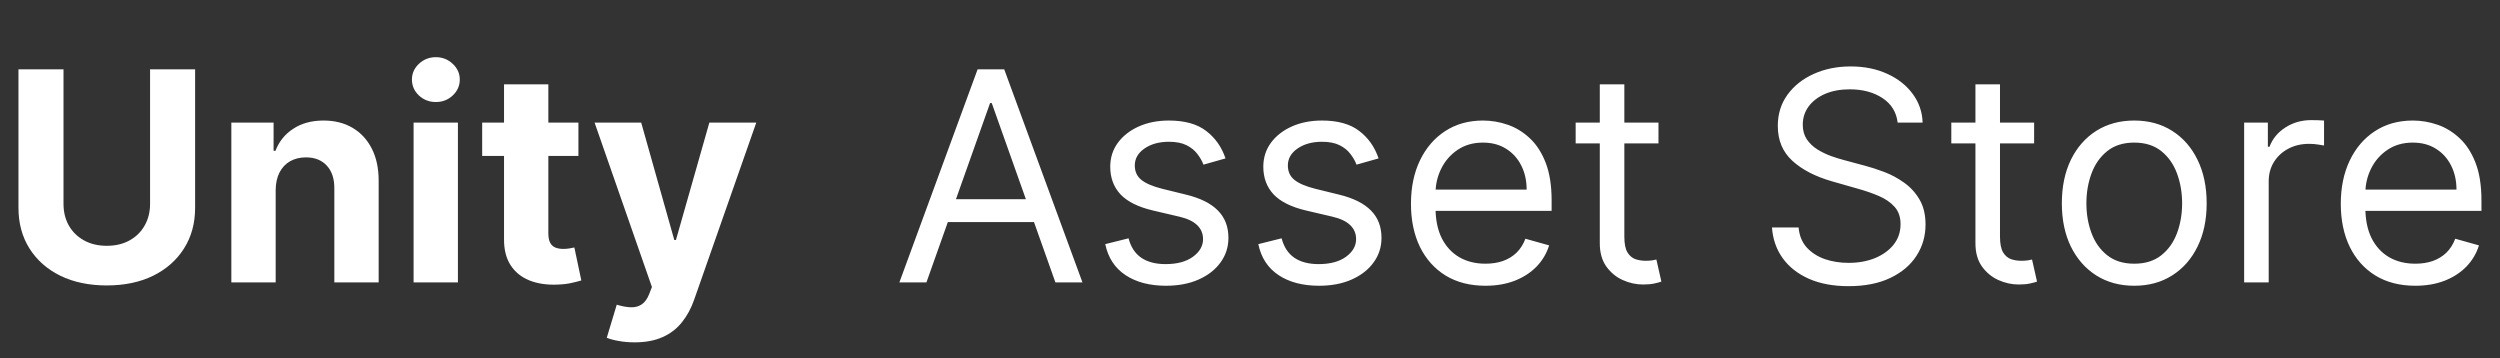
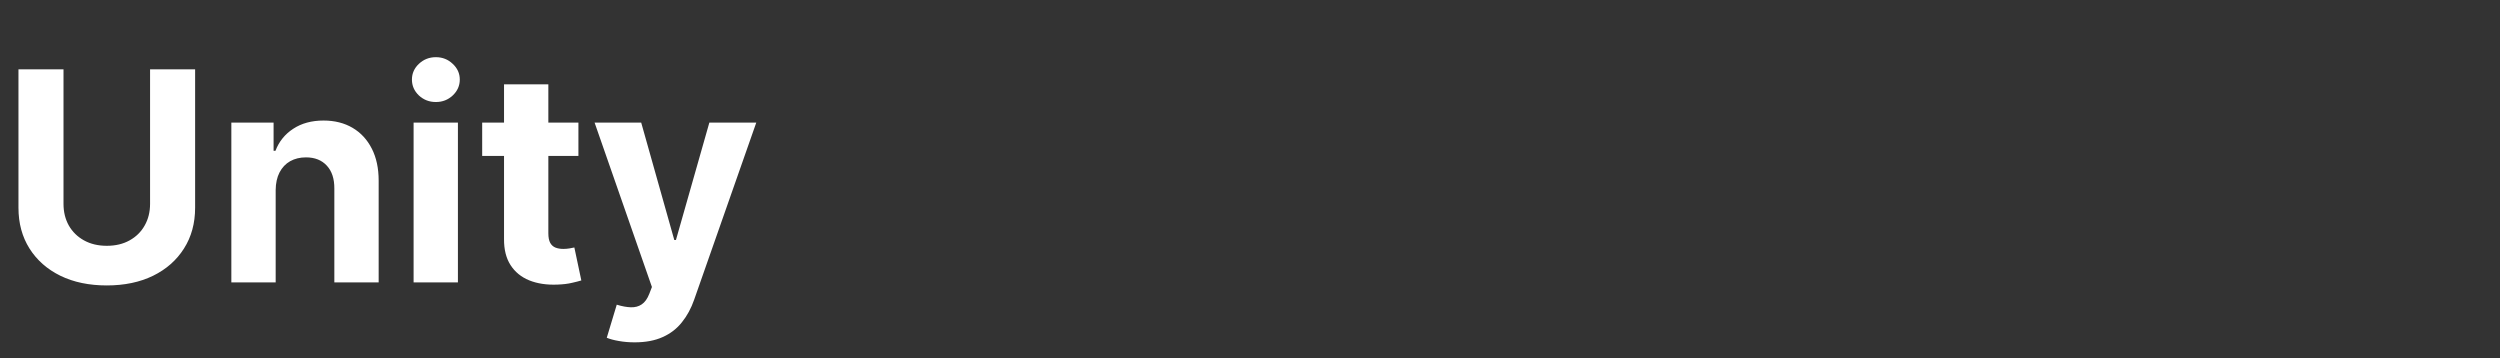
<svg xmlns="http://www.w3.org/2000/svg" width="384" height="55" viewBox="0 0 384 55" fill="none">
  <rect x="0" y="0" width="384" height="55" fill="#333333" stroke="none" />
  <path d="M23.05 10.653H29.97V31.906C29.97 34.292 29.4 36.381 28.26 38.17C27.131 39.96 25.549 41.356 23.514 42.357C21.479 43.348 19.109 43.843 16.403 43.843C13.686 43.843 11.31 43.348 9.276 42.357C7.241 41.356 5.659 39.96 4.53 38.17C3.4 36.381 2.836 34.292 2.836 31.906V10.653H9.755V31.315C9.755 32.561 10.027 33.669 10.57 34.639C11.124 35.608 11.902 36.37 12.903 36.924C13.905 37.478 15.071 37.755 16.403 37.755C17.745 37.755 18.912 37.478 19.902 36.924C20.904 36.37 21.676 35.608 22.22 34.639C22.773 33.669 23.05 32.561 23.05 31.315V10.653ZM42.343 29.189V43.38H35.535V18.834H42.023V23.165H42.31C42.854 21.738 43.765 20.608 45.043 19.777C46.322 18.936 47.872 18.515 49.693 18.515C51.398 18.515 52.884 18.888 54.152 19.633C55.42 20.379 56.405 21.445 57.108 22.829C57.811 24.204 58.163 25.844 58.163 27.751V43.38H51.355V28.966C51.366 27.464 50.982 26.292 50.205 25.45C49.427 24.598 48.356 24.172 46.993 24.172C46.077 24.172 45.267 24.369 44.564 24.763C43.871 25.157 43.328 25.733 42.934 26.489C42.55 27.235 42.353 28.135 42.343 29.189ZM63.528 43.38V18.834H70.336V43.38H63.528ZM66.948 15.67C65.936 15.67 65.068 15.335 64.343 14.664C63.629 13.982 63.273 13.167 63.273 12.219C63.273 11.281 63.629 10.477 64.343 9.806C65.068 9.124 65.936 8.783 66.948 8.783C67.96 8.783 68.823 9.124 69.537 9.806C70.261 10.477 70.623 11.281 70.623 12.219C70.623 13.167 70.261 13.982 69.537 14.664C68.823 15.335 67.96 15.67 66.948 15.67ZM88.845 18.834V23.948H74.063V18.834H88.845ZM77.419 12.954H84.226V35.837C84.226 36.466 84.322 36.956 84.514 37.307C84.706 37.648 84.972 37.888 85.313 38.026C85.665 38.165 86.069 38.234 86.528 38.234C86.847 38.234 87.167 38.208 87.486 38.154C87.806 38.09 88.051 38.042 88.221 38.011L89.292 43.076C88.951 43.183 88.472 43.305 87.854 43.444C87.236 43.593 86.485 43.684 85.601 43.715C83.96 43.779 82.522 43.561 81.286 43.06C80.061 42.56 79.107 41.782 78.426 40.727C77.744 39.672 77.408 38.341 77.419 36.732V12.954ZM97.482 52.584C96.619 52.584 95.809 52.515 95.053 52.377C94.307 52.249 93.689 52.084 93.199 51.881L94.733 46.8C95.532 47.045 96.251 47.178 96.891 47.199C97.54 47.22 98.1 47.071 98.569 46.752C99.048 46.432 99.437 45.889 99.735 45.122L100.135 44.083L91.329 18.834H98.489L103.57 36.86H103.826L108.956 18.834H116.163L106.623 46.033C106.164 47.354 105.541 48.504 104.753 49.484C103.975 50.475 102.99 51.237 101.797 51.769C100.603 52.313 99.165 52.584 97.482 52.584Z" fill="white" />
-   <path d="M142.297 43.38H138.142L150.159 10.653H154.25L166.267 43.38H162.112L152.332 15.83H152.076L142.297 43.38ZM143.831 30.596H160.578V34.111H143.831V30.596ZM188.239 24.332L184.852 25.29C184.639 24.726 184.324 24.177 183.909 23.644C183.504 23.101 182.95 22.654 182.247 22.302C181.544 21.951 180.644 21.775 179.546 21.775C178.044 21.775 176.792 22.121 175.791 22.814C174.8 23.495 174.305 24.363 174.305 25.418C174.305 26.356 174.646 27.096 175.328 27.64C176.009 28.183 177.075 28.636 178.524 28.998L182.167 29.893C184.362 30.425 185.997 31.24 187.073 32.338C188.149 33.424 188.687 34.825 188.687 36.54C188.687 37.947 188.282 39.204 187.472 40.312C186.673 41.42 185.555 42.293 184.117 42.932C182.678 43.572 181.006 43.891 179.099 43.891C176.595 43.891 174.523 43.348 172.883 42.261C171.242 41.175 170.203 39.587 169.766 37.499L173.346 36.604C173.687 37.925 174.331 38.916 175.28 39.577C176.238 40.237 177.49 40.567 179.035 40.567C180.793 40.567 182.188 40.194 183.222 39.449C184.266 38.692 184.788 37.787 184.788 36.732C184.788 35.88 184.489 35.166 183.893 34.591C183.296 34.005 182.38 33.568 181.144 33.281L177.053 32.322C174.805 31.789 173.154 30.963 172.1 29.845C171.055 28.715 170.533 27.304 170.533 25.61C170.533 24.225 170.922 23 171.7 21.935C172.488 20.869 173.559 20.033 174.912 19.426C176.276 18.818 177.82 18.515 179.546 18.515C181.975 18.515 183.882 19.047 185.267 20.113C186.663 21.178 187.653 22.584 188.239 24.332ZM211.75 24.332L208.362 25.29C208.149 24.726 207.835 24.177 207.42 23.644C207.015 23.101 206.461 22.654 205.758 22.302C205.055 21.951 204.154 21.775 203.057 21.775C201.555 21.775 200.303 22.121 199.302 22.814C198.311 23.495 197.816 24.363 197.816 25.418C197.816 26.356 198.156 27.096 198.838 27.64C199.52 28.183 200.585 28.636 202.034 28.998L205.678 29.893C207.872 30.425 209.508 31.24 210.584 32.338C211.66 33.424 212.198 34.825 212.198 36.54C212.198 37.947 211.793 39.204 210.983 40.312C210.184 41.42 209.066 42.293 207.627 42.932C206.189 43.572 204.517 43.891 202.61 43.891C200.106 43.891 198.034 43.348 196.393 42.261C194.753 41.175 193.714 39.587 193.277 37.499L196.857 36.604C197.198 37.925 197.842 38.916 198.79 39.577C199.749 40.237 201.001 40.567 202.546 40.567C204.303 40.567 205.699 40.194 206.732 39.449C207.776 38.692 208.298 37.787 208.298 36.732C208.298 35.88 208 35.166 207.404 34.591C206.807 34.005 205.891 33.568 204.655 33.281L200.564 32.322C198.316 31.789 196.665 30.963 195.61 29.845C194.566 28.715 194.044 27.304 194.044 25.61C194.044 24.225 194.433 23 195.211 21.935C195.999 20.869 197.07 20.033 198.423 19.426C199.786 18.818 201.331 18.515 203.057 18.515C205.486 18.515 207.393 19.047 208.778 20.113C210.173 21.178 211.164 22.584 211.75 24.332ZM228.166 43.891C225.801 43.891 223.761 43.369 222.045 42.325C220.341 41.27 219.025 39.8 218.098 37.915C217.182 36.018 216.724 33.813 216.724 31.299C216.724 28.785 217.182 26.569 218.098 24.651C219.025 22.723 220.314 21.221 221.965 20.145C223.627 19.058 225.566 18.515 227.782 18.515C229.061 18.515 230.323 18.728 231.57 19.154C232.816 19.58 233.951 20.273 234.973 21.231C235.996 22.18 236.811 23.437 237.418 25.003C238.025 26.569 238.329 28.497 238.329 30.788V32.386H219.409V29.126H234.494C234.494 27.741 234.217 26.505 233.663 25.418C233.12 24.332 232.342 23.474 231.33 22.845C230.328 22.217 229.146 21.903 227.782 21.903C226.28 21.903 224.98 22.276 223.883 23.021C222.796 23.756 221.96 24.715 221.374 25.898C220.788 27.08 220.495 28.348 220.495 29.701V31.874C220.495 33.728 220.815 35.299 221.454 36.588C222.104 37.867 223.004 38.842 224.155 39.513C225.305 40.173 226.642 40.504 228.166 40.504C229.157 40.504 230.051 40.365 230.85 40.088C231.66 39.8 232.358 39.374 232.944 38.81C233.53 38.234 233.983 37.52 234.302 36.668L237.946 37.691C237.562 38.927 236.918 40.013 236.012 40.951C235.106 41.878 233.988 42.602 232.656 43.124C231.324 43.636 229.828 43.891 228.166 43.891ZM254.741 18.834V22.03H242.021V18.834H254.741ZM245.728 12.954H249.499V36.349C249.499 37.414 249.654 38.213 249.963 38.746C250.282 39.268 250.687 39.619 251.177 39.8C251.678 39.971 252.205 40.056 252.759 40.056C253.175 40.056 253.516 40.035 253.782 39.992C254.048 39.939 254.261 39.896 254.421 39.864L255.188 43.252C254.932 43.348 254.576 43.444 254.117 43.54C253.659 43.646 253.079 43.7 252.376 43.7C251.31 43.7 250.266 43.47 249.244 43.012C248.231 42.554 247.39 41.856 246.719 40.919C246.058 39.981 245.728 38.799 245.728 37.371V12.954ZM291.479 18.834C291.287 17.215 290.51 15.958 289.146 15.063C287.782 14.168 286.11 13.721 284.128 13.721C282.679 13.721 281.411 13.955 280.325 14.424C279.249 14.893 278.407 15.537 277.8 16.358C277.203 17.178 276.905 18.11 276.905 19.154C276.905 20.028 277.113 20.779 277.528 21.407C277.954 22.025 278.498 22.542 279.158 22.957C279.819 23.362 280.511 23.698 281.236 23.964C281.96 24.22 282.626 24.427 283.233 24.587L286.557 25.482C287.409 25.706 288.358 26.015 289.402 26.409C290.456 26.803 291.463 27.341 292.422 28.023C293.391 28.694 294.19 29.557 294.819 30.612C295.447 31.666 295.762 32.961 295.762 34.495C295.762 36.263 295.298 37.861 294.371 39.289C293.455 40.717 292.113 41.851 290.344 42.693C288.587 43.534 286.451 43.955 283.936 43.955C281.593 43.955 279.563 43.577 277.848 42.821C276.143 42.064 274.801 41.01 273.821 39.657C272.851 38.303 272.303 36.732 272.175 34.942H276.266C276.372 36.178 276.788 37.201 277.512 38.011C278.247 38.81 279.174 39.406 280.293 39.8C281.422 40.184 282.637 40.376 283.936 40.376C285.449 40.376 286.807 40.131 288.011 39.641C289.215 39.14 290.169 38.447 290.872 37.563C291.575 36.668 291.926 35.624 291.926 34.431C291.926 33.344 291.623 32.46 291.016 31.778C290.408 31.096 289.609 30.543 288.619 30.116C287.628 29.69 286.557 29.317 285.407 28.998L281.38 27.847C278.823 27.112 276.799 26.063 275.307 24.699C273.816 23.335 273.07 21.551 273.07 19.346C273.07 17.513 273.565 15.915 274.556 14.552C275.557 13.178 276.9 12.112 278.583 11.356C280.277 10.589 282.168 10.205 284.256 10.205C286.365 10.205 288.24 10.583 289.881 11.34C291.522 12.085 292.821 13.108 293.78 14.408C294.75 15.708 295.261 17.183 295.314 18.834H291.479ZM312.441 18.834V22.03H299.721V18.834H312.441ZM303.428 12.954H307.199V36.349C307.199 37.414 307.354 38.213 307.663 38.746C307.982 39.268 308.387 39.619 308.877 39.8C309.378 39.971 309.905 40.056 310.459 40.056C310.875 40.056 311.216 40.035 311.482 39.992C311.748 39.939 311.961 39.896 312.121 39.864L312.888 43.252C312.633 43.348 312.276 43.444 311.818 43.54C311.36 43.646 310.779 43.7 310.076 43.7C309.01 43.7 307.966 43.47 306.944 43.012C305.932 42.554 305.09 41.856 304.419 40.919C303.758 39.981 303.428 38.799 303.428 37.371V12.954ZM327.822 43.891C325.606 43.891 323.662 43.364 321.989 42.309C320.327 41.255 319.027 39.779 318.09 37.883C317.163 35.986 316.7 33.77 316.7 31.235C316.7 28.678 317.163 26.446 318.09 24.539C319.027 22.632 320.327 21.151 321.989 20.097C323.662 19.042 325.606 18.515 327.822 18.515C330.038 18.515 331.977 19.042 333.638 20.097C335.311 21.151 336.611 22.632 337.538 24.539C338.475 26.446 338.944 28.678 338.944 31.235C338.944 33.77 338.475 35.986 337.538 37.883C336.611 39.779 335.311 41.255 333.638 42.309C331.977 43.364 330.038 43.891 327.822 43.891ZM327.822 40.504C329.505 40.504 330.89 40.072 331.977 39.209C333.063 38.346 333.868 37.212 334.39 35.805C334.912 34.399 335.173 32.876 335.173 31.235C335.173 29.594 334.912 28.066 334.39 26.649C333.868 25.232 333.063 24.087 331.977 23.213C330.89 22.339 329.505 21.903 327.822 21.903C326.138 21.903 324.754 22.339 323.667 23.213C322.58 24.087 321.776 25.232 321.254 26.649C320.732 28.066 320.471 29.594 320.471 31.235C320.471 32.876 320.732 34.399 321.254 35.805C321.776 37.212 322.58 38.346 323.667 39.209C324.754 40.072 326.138 40.504 327.822 40.504ZM344.701 43.38V18.834H348.344V22.542H348.6C349.047 21.327 349.857 20.342 351.029 19.585C352.201 18.829 353.522 18.451 354.992 18.451C355.269 18.451 355.615 18.456 356.031 18.467C356.446 18.477 356.76 18.494 356.973 18.515V22.35C356.846 22.318 356.553 22.27 356.095 22.206C355.647 22.132 355.173 22.094 354.672 22.094C353.479 22.094 352.414 22.345 351.476 22.845C350.549 23.335 349.814 24.017 349.271 24.891C348.738 25.754 348.472 26.739 348.472 27.847V43.38H344.701ZM370.988 43.891C368.623 43.891 366.583 43.369 364.868 42.325C363.163 41.27 361.847 39.8 360.921 37.915C360.004 36.018 359.546 33.813 359.546 31.299C359.546 28.785 360.004 26.569 360.921 24.651C361.847 22.723 363.136 21.221 364.788 20.145C366.45 19.058 368.389 18.515 370.604 18.515C371.883 18.515 373.145 18.728 374.392 19.154C375.638 19.58 376.773 20.273 377.796 21.231C378.818 22.18 379.633 23.437 380.241 25.003C380.848 26.569 381.151 28.497 381.151 30.788V32.386H362.231V29.126H377.316C377.316 27.741 377.039 26.505 376.485 25.418C375.942 24.332 375.164 23.474 374.152 22.845C373.151 22.217 371.968 21.903 370.604 21.903C369.102 21.903 367.803 22.276 366.705 23.021C365.619 23.756 364.782 24.715 364.196 25.898C363.611 27.08 363.318 28.348 363.318 29.701V31.874C363.318 33.728 363.637 35.299 364.276 36.588C364.926 37.867 365.826 38.842 366.977 39.513C368.128 40.173 369.465 40.504 370.988 40.504C371.979 40.504 372.874 40.365 373.673 40.088C374.482 39.8 375.18 39.374 375.766 38.81C376.352 38.234 376.805 37.52 377.124 36.668L380.768 37.691C380.384 38.927 379.74 40.013 378.834 40.951C377.929 41.878 376.81 42.602 375.478 43.124C374.147 43.636 372.65 43.891 370.988 43.891Z" fill="white" />
</svg>